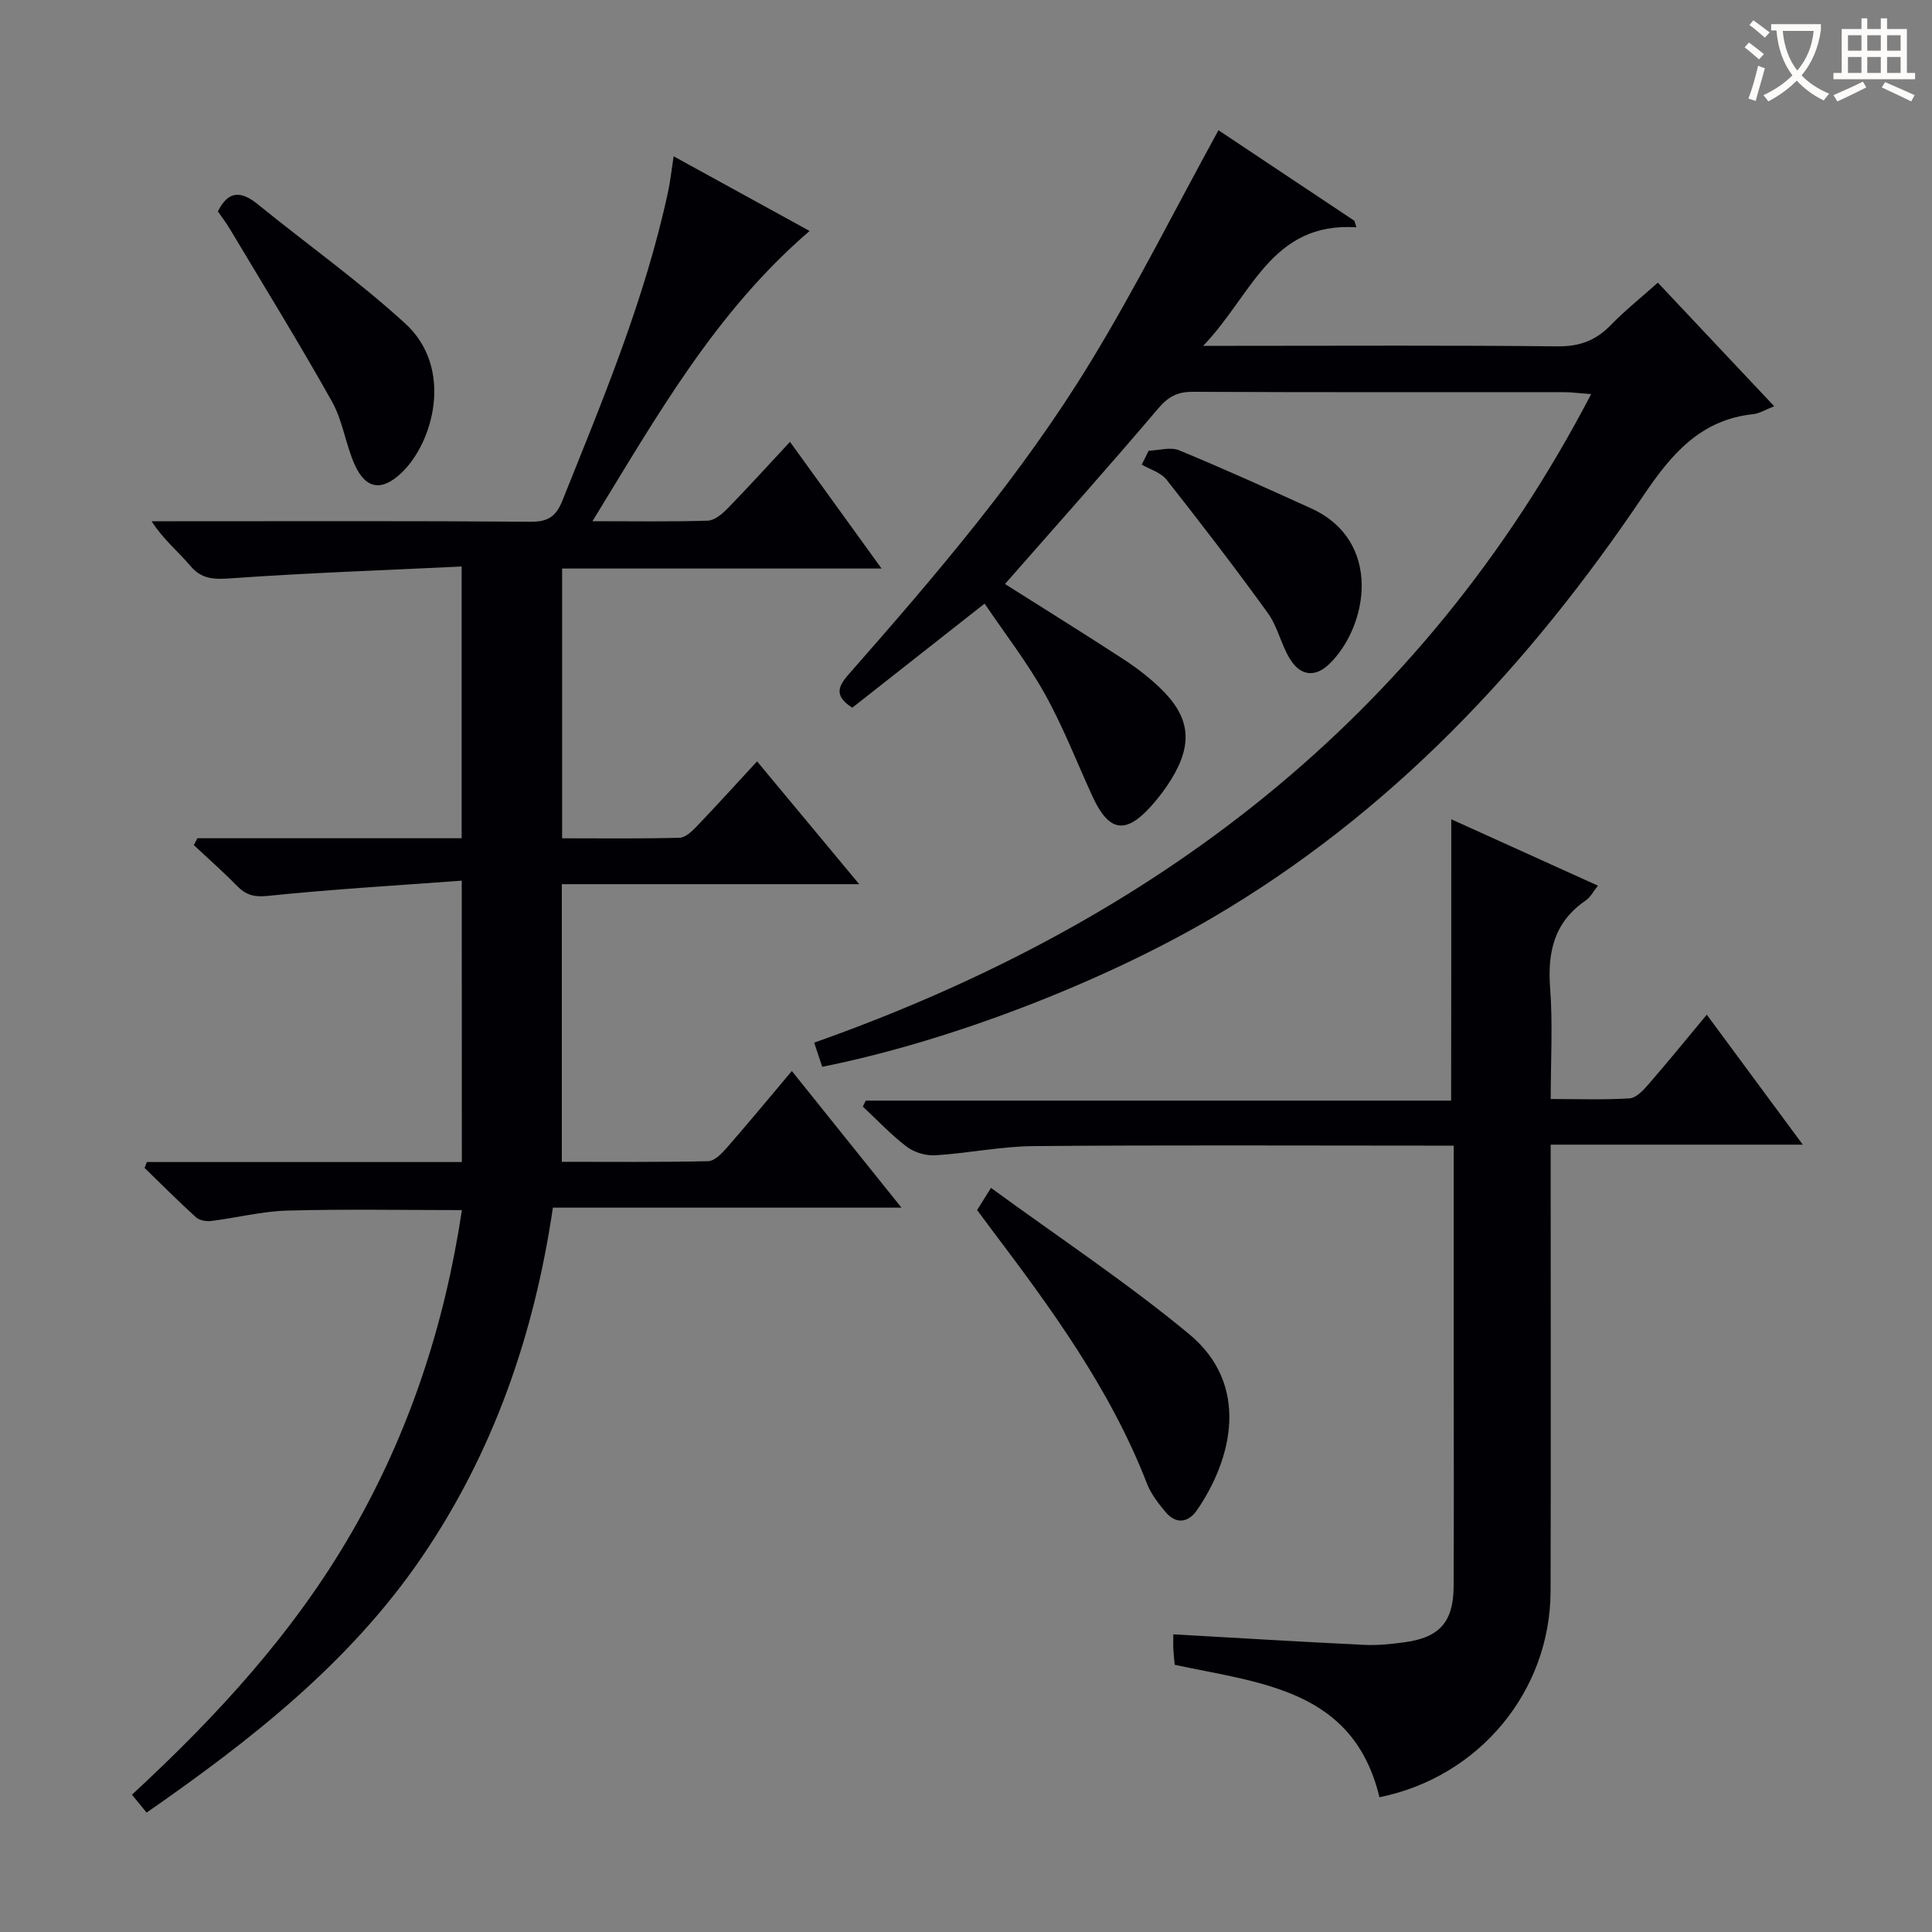
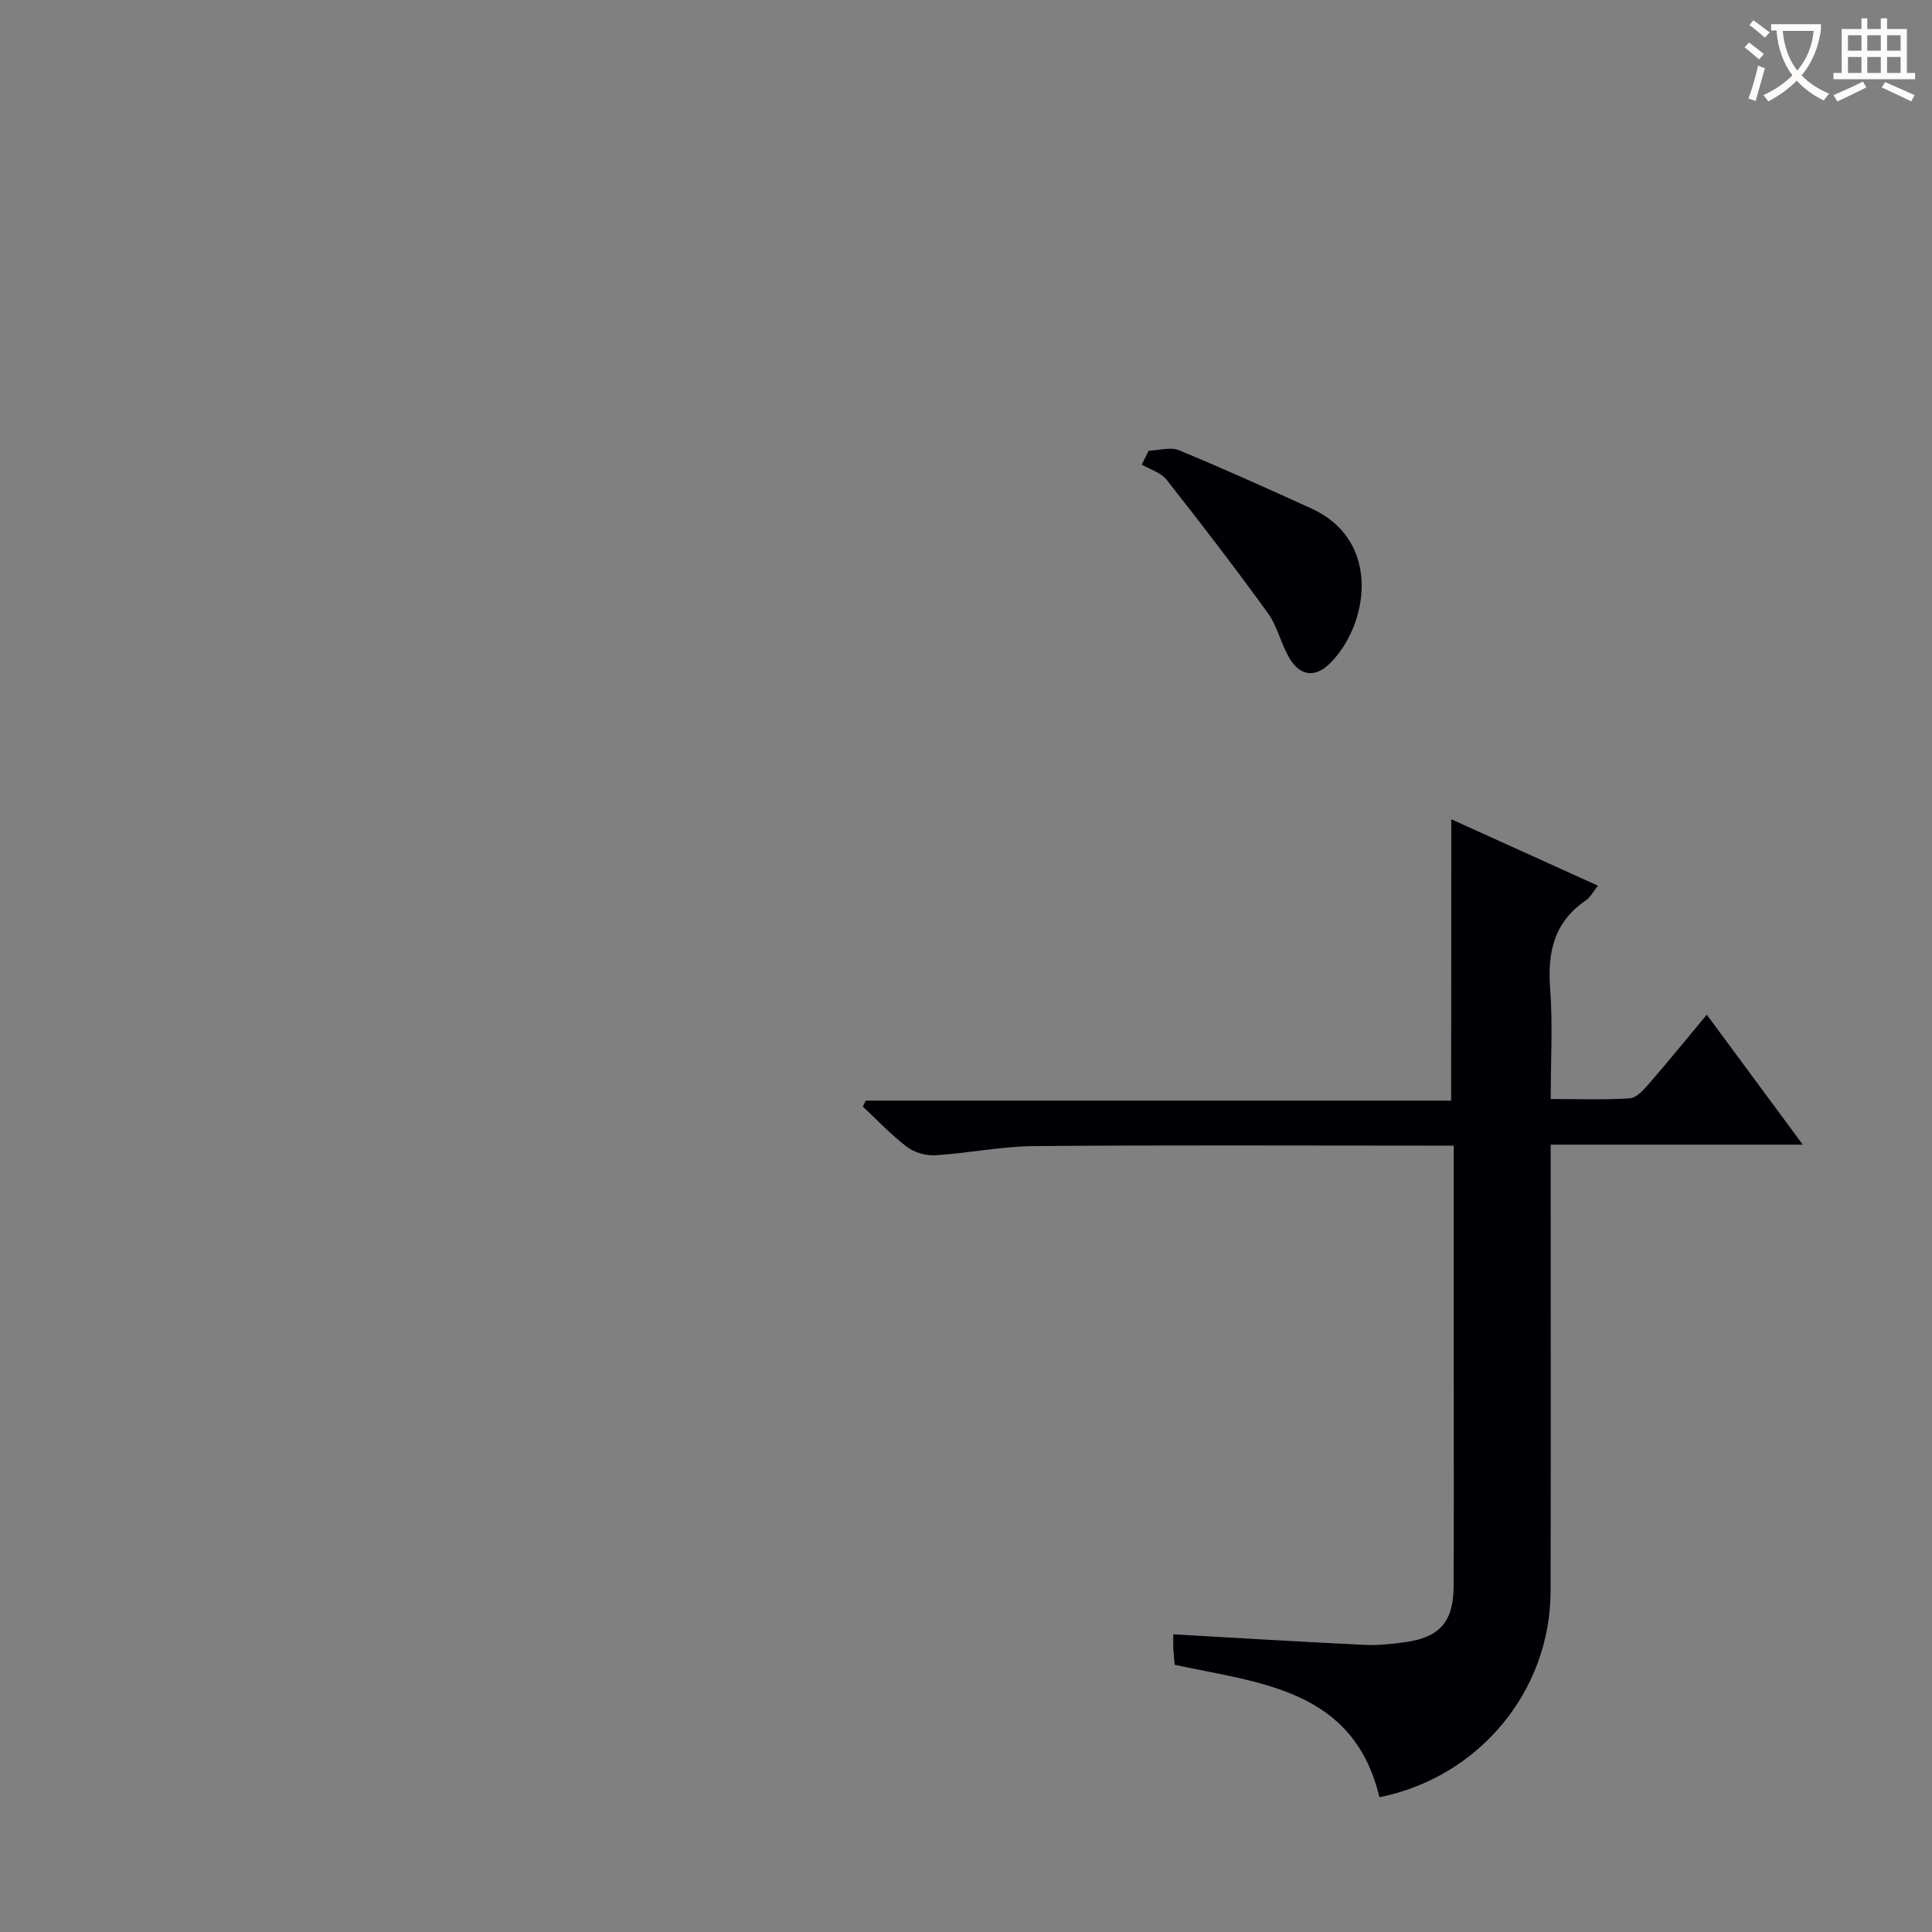
<svg xmlns="http://www.w3.org/2000/svg" enable-background="new 0 0 400 400" viewBox="0 0 400 400">
  <rect x="0" y="0" width="400" height="400" fill="#808080" stroke="none" />
  <g fill="#010105">
-     <path d="m95.6 182.33c-13.71 1.02-26.93 1.78-40.08 3.15-2.91.3-4.6-.16-6.48-2.09-2.85-2.92-5.93-5.62-8.91-8.42.24-.47.49-.95.73-1.42h54.72c0-18.8 0-36.89 0-56.26-16 .77-31.72 1.32-47.41 2.42-3.58.25-6.28.41-8.8-2.6-2.45-2.91-5.49-5.32-7.98-9.19h5.05c24.49 0 48.98-.09 73.48.1 3.58.03 5.23-1.15 6.51-4.36 8.41-20.97 17.14-41.82 21.9-64.03.45-2.1.67-4.25 1.14-7.27 9.44 5.18 18.61 10.22 28.15 15.46-19.53 16.79-31.55 38.23-44.96 60.09 8.71 0 16.29.13 23.86-.11 1.39-.04 2.96-1.35 4.05-2.46 4.27-4.38 8.38-8.91 12.99-13.86 6.63 9.18 12.54 17.34 18.96 26.23-22.44 0-44.11 0-66.14 0v55.85c8.07 0 16.19.1 24.3-.11 1.21-.03 2.57-1.31 3.53-2.32 4.14-4.32 8.16-8.76 12.53-13.5 6.88 8.28 13.63 16.39 21.15 25.43-21.22 0-41.24 0-61.57 0v57.48c10.09 0 20.2.1 30.3-.13 1.32-.03 2.82-1.6 3.86-2.78 4.38-5.01 8.62-10.14 13.46-15.89 7.48 9.32 14.76 18.4 22.7 28.29-24.61 0-48.15 0-72.17 0-3.87 26.3-12.31 50.61-27.12 72.34-14.88 21.82-35.29 37.83-57 52.91-1.01-1.24-1.91-2.34-3.03-3.71 17.62-16.27 33.58-33.64 45.5-54.31 11.9-20.64 19.24-42.89 22.81-66.72-12.29 0-24.23-.23-36.16.1-5.26.15-10.49 1.5-15.75 2.15-1.02.13-2.42-.11-3.13-.75-3.65-3.31-7.13-6.81-10.66-10.24.16-.4.32-.81.48-1.21h65.21c-.02-19.32-.02-37.93-.02-58.26z" />
-     <path d="m208.07 120.91c8.26 5.22 16.43 10.3 24.49 15.55 2.64 1.71 5.18 3.66 7.46 5.82 6.4 6.05 7.07 11.61 2.45 19.12-1.22 1.97-2.65 3.85-4.2 5.57-5.28 5.85-8.72 5.23-12.08-2.08-3.25-7.08-6.07-14.4-9.85-21.19-3.62-6.5-8.24-12.45-12.49-18.73-9.43 7.42-18.42 14.49-27.39 21.55-4.24-2.69-2.59-4.82-.42-7.29 17.93-20.39 35.59-41.05 49.74-64.28 9.41-15.44 17.54-31.67 26.49-47.99 9.04 6.03 18.59 12.39 28.14 18.75.14.45.28.9.42 1.35-17.7-1.13-21.65 14.11-31.73 24.54h6.8c22.16 0 44.33-.13 66.49.11 4.53.05 7.94-1.15 11.05-4.35 2.99-3.08 6.36-5.77 9.8-8.84 8.1 8.61 15.91 16.9 24.09 25.59-1.92.75-3.08 1.5-4.3 1.63-10.95 1.16-16.95 8.22-22.79 16.88-23.78 35.3-52.36 65.86-89.56 87.58-22.59 13.19-53.94 25.38-80.45 30.67-.49-1.47-.99-2.98-1.66-5 70.06-24.8 125.55-66.63 160.86-134.27-2.7-.2-4.1-.4-5.5-.4-25.66-.02-51.32.04-76.99-.08-3.13-.01-5.03.97-7.1 3.4-10.32 12.16-20.96 24.07-31.77 36.39z" />
    <path d="m300.47 169.62c10.09 4.57 20.02 9.06 30.37 13.75-.96 1.19-1.56 2.4-2.54 3.07-6.52 4.45-7.93 10.66-7.36 18.16.56 7.42.12 14.91.12 22.94 5.74 0 11.04.19 16.31-.13 1.34-.08 2.8-1.61 3.83-2.8 4.03-4.64 7.91-9.41 12.17-14.53 6.58 8.91 12.95 17.52 19.88 26.91-17.63 0-34.6 0-52.2 0v6c0 28.82.06 57.65-.02 86.47-.06 20.73-14.81 38.47-35.43 42.64-5.37-22.37-24.55-23.58-42.39-27.42-.09-.99-.22-2.11-.28-3.24-.05-.98-.01-1.96-.01-3.07 13.42.76 26.45 1.55 39.48 2.18 2.8.14 5.64-.16 8.43-.54 7.24-.98 10.1-4.24 10.13-11.62.07-14.49.02-28.99.02-43.48 0-15.65 0-31.3 0-47.72-2.01 0-3.77 0-5.53 0-27.16 0-54.31-.14-81.47.1-6.78.06-13.53 1.48-20.32 1.9-1.95.12-4.35-.58-5.9-1.75-3.27-2.48-6.1-5.52-9.12-8.33.2-.41.41-.83.61-1.24h121.19c.03-19.66.03-38.65.03-58.25z" />
-     <path d="m202.3 250.53c.79-1.26 1.54-2.47 2.87-4.59 13.89 10.15 28.02 19.51 41 30.25 12.8 10.59 8.86 25.97 1.67 36.45-1.82 2.65-4.38 3.02-6.6.33-1.46-1.77-2.95-3.69-3.77-5.8-7.6-19.6-19.87-36.33-32.39-52.9-.9-1.19-1.78-2.4-2.78-3.74z" />
-     <path d="m45.11 43.77c2.24-4.5 4.95-4.17 8.32-1.43 10.14 8.24 20.84 15.84 30.46 24.63 10.06 9.18 5.91 24.54-.74 30.9-4.05 3.87-7.4 3.49-9.72-1.68-1.88-4.21-2.47-9.07-4.69-13.04-6.8-12.12-14.1-23.95-21.23-35.88-.76-1.26-1.68-2.44-2.4-3.5z" />
    <path d="m237.82 93.32c2.11-.07 4.5-.83 6.28-.1 9.19 3.79 18.25 7.9 27.31 12.01 14.93 6.76 11.82 24.45 3.84 32.21-2.98 2.9-6.06 2.53-8.25-1.12-1.78-2.96-2.5-6.61-4.5-9.38-6.78-9.38-13.83-18.56-20.99-27.64-1.16-1.47-3.39-2.09-5.12-3.11.48-.95.95-1.91 1.43-2.87z" />
  </g>
  <path d="m362.1 8.8c1.1.8 2.1 1.6 3.1 2.4l-1 1.1c-1.3-1.1-2.3-2-3-2.5zm1.9 4.8c.5.2.9.4 1.4.5-.6 2.3-1.3 4.5-1.9 6.8l-1.5-.5c.8-2.1 1.4-4.3 2-6.8zm-1-9.4c1.3.9 2.4 1.8 3.4 2.5l-1 1.1c-1.4-1.2-2.4-2.1-3.2-2.6zm3.7 2.2v-1.4h10.3v1.2c-.5 3.6-1.8 6.8-4 9.4 1.5 1.6 3.4 2.8 5.7 3.8-.3.4-.7.8-1.1 1.4-2.3-1.1-4.1-2.5-5.6-4.1-1.6 1.6-3.6 3.1-5.9 4.3-.3-.5-.7-.9-1-1.3 2.4-1.1 4.4-2.5 6-4.1-1.9-2.5-3-5.6-3.3-9.3h-1.1zm8.8 0h-6.4c.3 3.3 1.3 6 3 8.2 2-2.3 3.1-5.1 3.4-8.2z" fill="#fcfbfa" />
  <path d="m385.3 3.8h1.3v2.2h2.8v-2.2h1.3v2.2h4.1v9.1h1.7v1.3h-16.9v-1.3h1.7v-9.1h4.1v-2.2zm.4 13.1.7 1.2c-1.8.9-3.8 1.9-6 2.9-.2-.4-.5-.8-.8-1.3 2.3-1 4.3-1.9 6.1-2.8zm-3.1-6.4h2.8v-3.2h-2.8zm0 4.6h2.8v-3.3h-2.8zm4-4.6h2.8v-3.2h-2.8zm0 4.6h2.8v-3.3h-2.8zm3.7 1.9c2.1.9 4.1 1.8 6.1 2.7l-.7 1.3c-2.2-1.1-4.2-2-6.1-2.9zm3.2-9.7h-2.8v3.2h2.8zm-2.8 7.8h2.8v-3.3h-2.8z" fill="#fcfbfa" />
</svg>